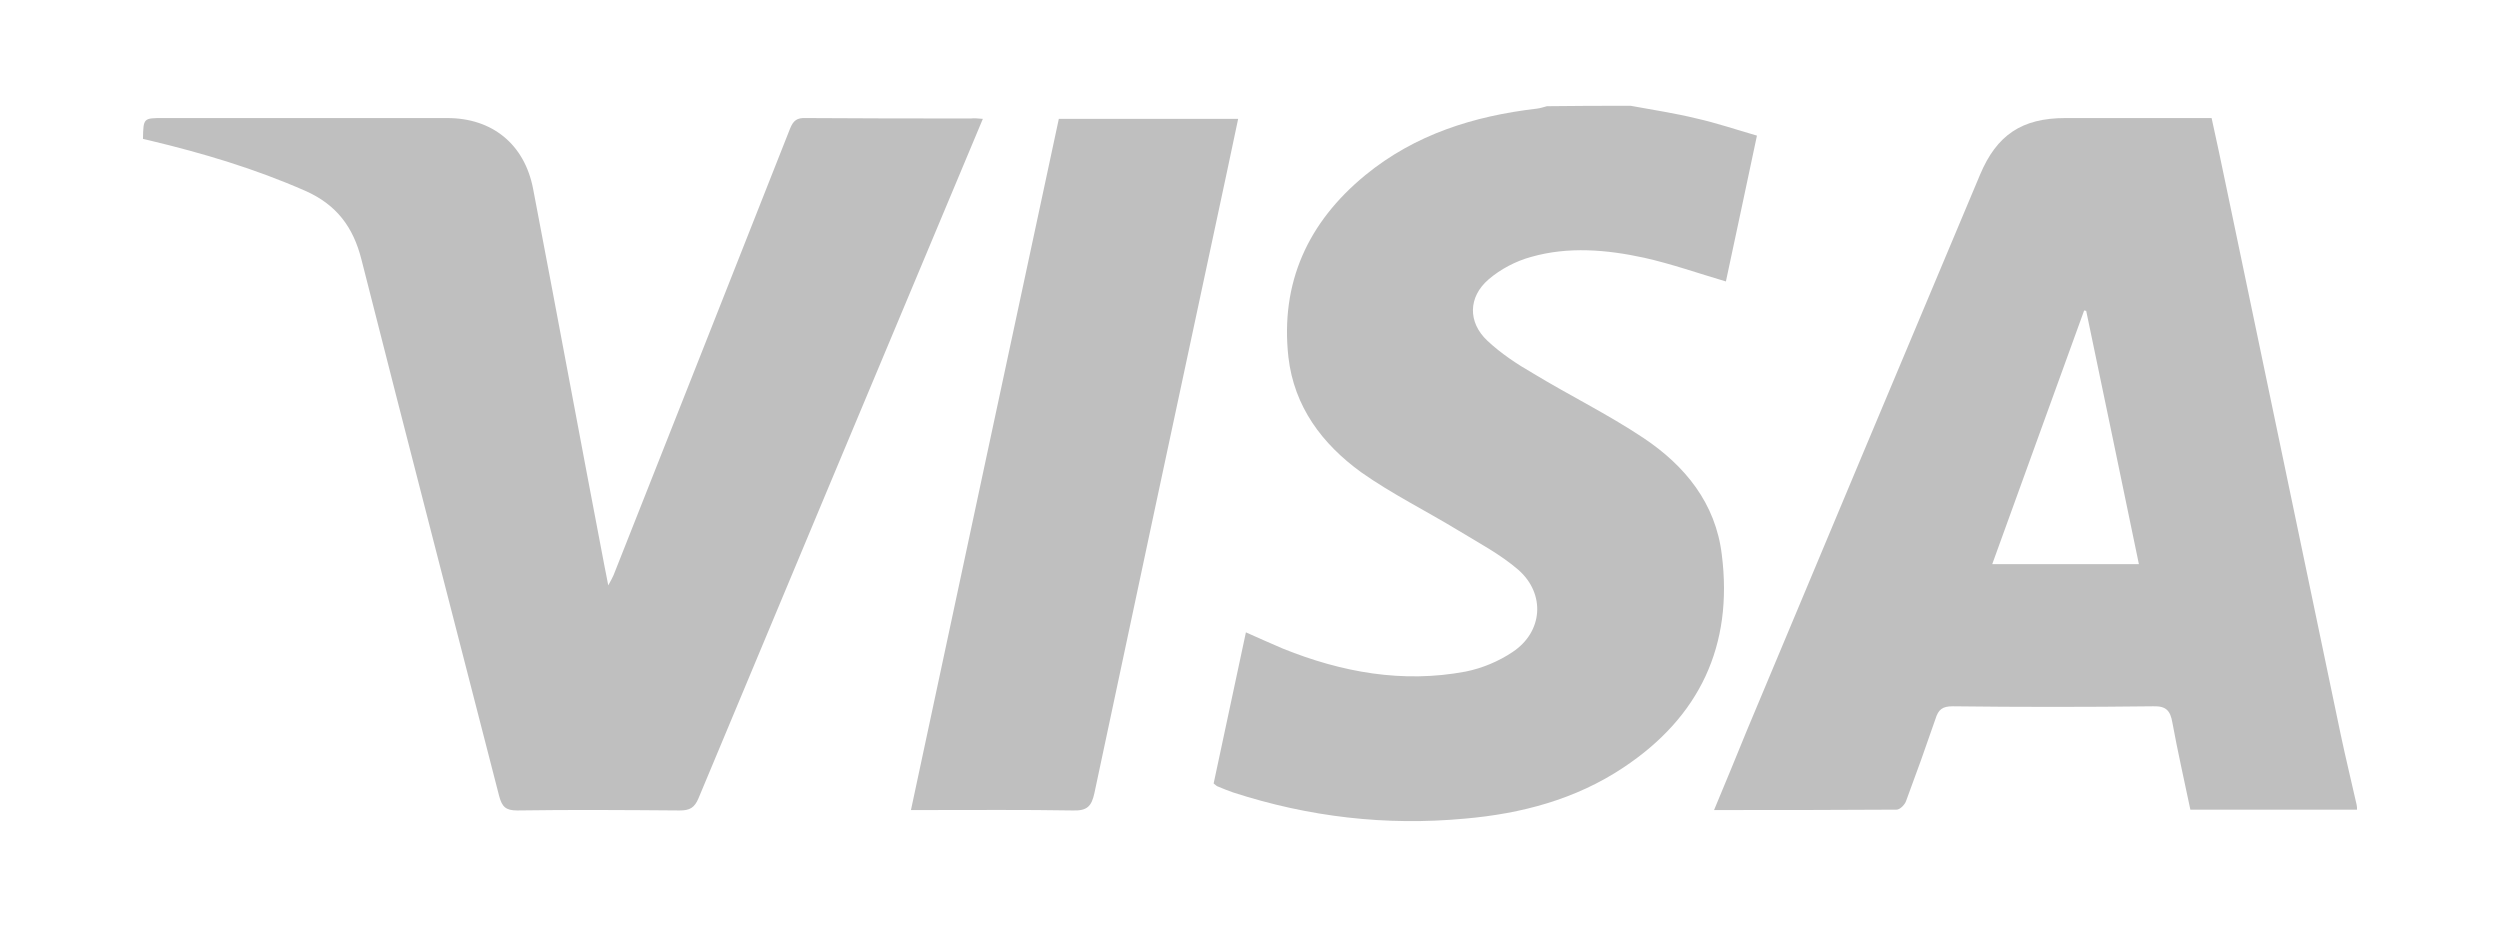
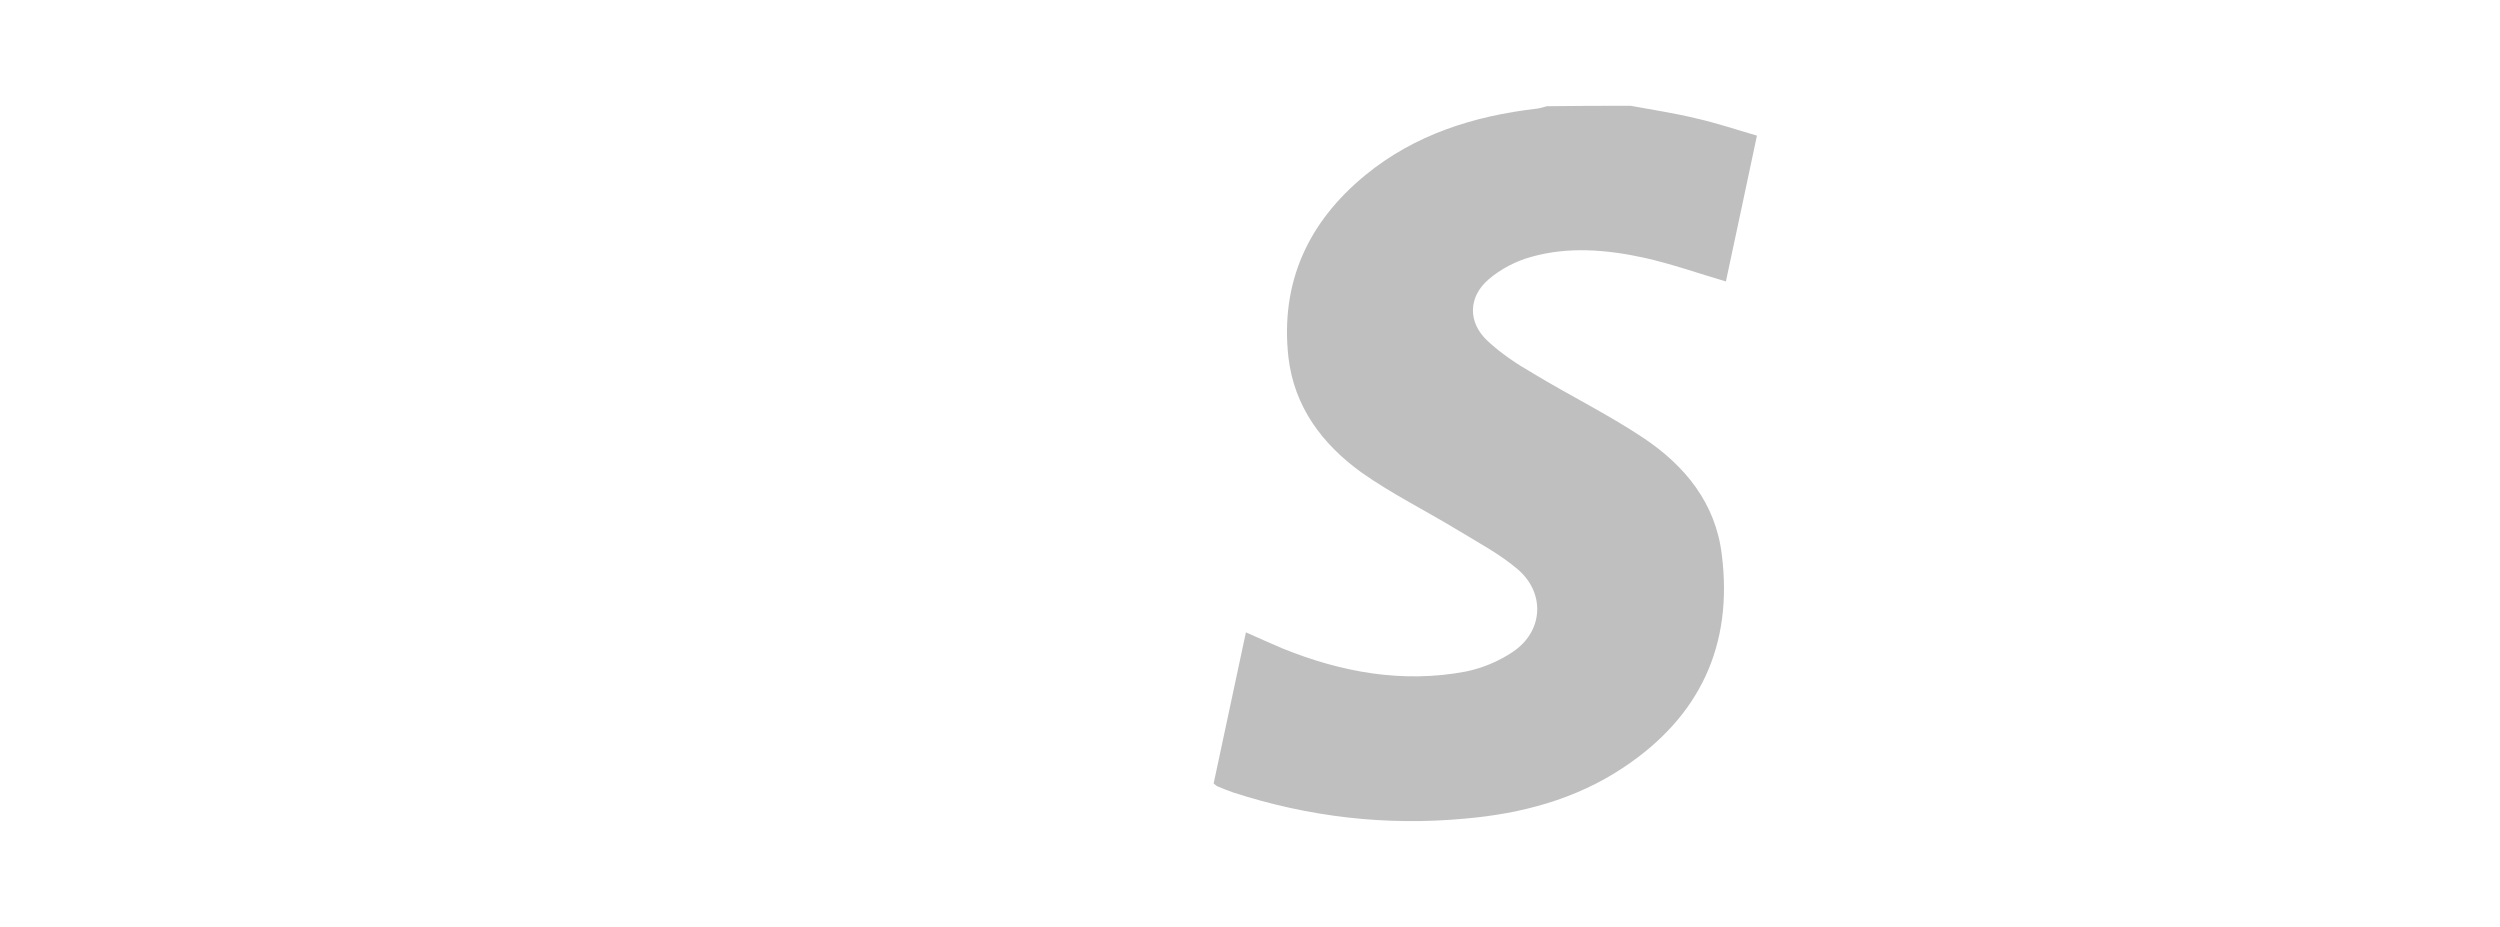
<svg xmlns="http://www.w3.org/2000/svg" version="1.1" id="Layer_1" x="0px" y="0px" viewBox="0 0 612 226.9" style="enable-background:new 0 0 612 226.9;" xml:space="preserve">
  <style type="text/css">
	.st0{fill:#BFBFBF;}
</style>
  <g>
-     <path class="st0" d="M577,198.2c-13.5,0-27.1,0-40.8,0c-1.5-7.2-3.1-14.2-4.4-21.3c-0.5-2.9-1.5-4.1-4.7-4   c-16.4,0.2-32.7,0.2-49.1,0c-2.5,0-3.5,0.8-4.2,3.1c-2.3,6.7-4.7,13.4-7.2,20.1c-0.3,0.9-1.5,2.1-2.3,2.1   c-14.7,0.1-29.5,0.1-44.7,0.1c2.8-6.7,5.4-13,8-19.4c19-45.4,38-90.7,57.1-136.1c4.1-9.8,10.3-13.9,20.9-13.9c11.8,0,23.7,0,35.8,0   c1.2,5.5,2.4,11,3.5,16.4c9.4,44.8,18.7,89.7,28.1,134.5c1.2,5.7,2.6,11.4,3.9,17.2C577,197.4,577,197.8,577,198.2z M523.6,138.1   c-4.3-20.8-8.6-41.4-12.9-62c-0.2,0-0.4-0.1-0.5-0.1c-7.5,20.6-14.9,41.2-22.5,62.1C499.8,138.1,511.5,138.1,523.6,138.1z" />
    <path class="st0" d="M399.2,25.9c5.4,1,10.8,1.8,16.1,3.1c4.9,1.1,9.6,2.7,14.8,4.2c-2.6,12.2-5.1,24.1-7.6,35.7   c-6.8-2-13.3-4.3-20-5.8c-9.2-2-18.6-2.8-27.7-0.2c-3.7,1-7.5,3-10.4,5.5c-5,4.3-5.1,10.5-0.3,15c3.3,3.1,7.2,5.7,11.2,8   c8.9,5.4,18.3,10,27,15.8c10.2,6.8,17.7,16,19.2,28.6c2.8,22.2-5.4,39.7-24.1,52.1c-11.7,7.8-25,11.3-38.8,12.5   c-19.3,1.8-38.2-0.4-56.7-6.4c-1.2-0.4-2.4-0.9-3.6-1.4c-0.4-0.1-0.7-0.4-1.2-0.8c2.6-12.2,5.2-24.4,7.9-37c3.1,1.4,6.1,2.7,9.1,4   c14.4,5.8,29.3,8.5,44.7,5.6c4-0.8,8.1-2.5,11.5-4.8c7.4-4.9,8.1-14.2,1.4-20.1c-4.4-3.8-9.7-6.6-14.8-9.7   c-7.9-4.8-16.2-8.9-23.7-14.2c-9.5-6.9-16.4-16-17.8-28.2c-2-18.2,4.8-33,18.8-44.5c12.2-10,26.6-14.5,42-16.3   c0.9-0.1,1.7-0.4,2.5-0.6C385.6,25.9,392.4,25.9,399.2,25.9z" />
-     <path class="st0" d="M240.6,29.1c-2.3,5.5-4.5,10.8-6.7,16c-21,50.1-42,100.2-62.9,150.3c-1,2.4-2.2,3-4.6,3   c-13.3-0.1-26.5-0.2-39.8,0c-2.8,0-3.7-0.9-4.4-3.5C111,151.2,99.6,107.4,88.5,63.6c-2-8-6.1-13.5-13.8-16.9   c-12.3-5.4-25-9.2-38-12.3c-0.6-0.1-1.1-0.3-1.7-0.4c0.1-5.1,0.1-5.1,4.9-5.1c23.2,0,46.4,0,69.6,0c11,0,18.9,6.4,21,17.3   c5.9,30.8,11.6,61.7,17.5,92.5c0.3,1.3,0.5,2.7,0.9,4.6c0.6-1.1,1-1.8,1.3-2.5C164.6,104.4,179,68,193.4,31.5   c0.8-2,1.7-2.7,3.9-2.6c13.5,0.1,26.9,0.1,40.4,0.1C238.5,28.9,239.4,29,240.6,29.1z" />
-     <path class="st0" d="M223,198.3c12.1-56.6,24.1-112.8,36.2-169.2c14.7,0,29.2,0,43.9,0c-1.8,8.6-3.6,17-5.4,25.4   c-10,46.6-19.9,93.1-29.8,139.7c-0.7,3.2-1.8,4.3-5.2,4.2c-12-0.2-24.1-0.1-36.1-0.1C225.6,198.3,224.5,198.3,223,198.3z" />
  </g>
</svg>